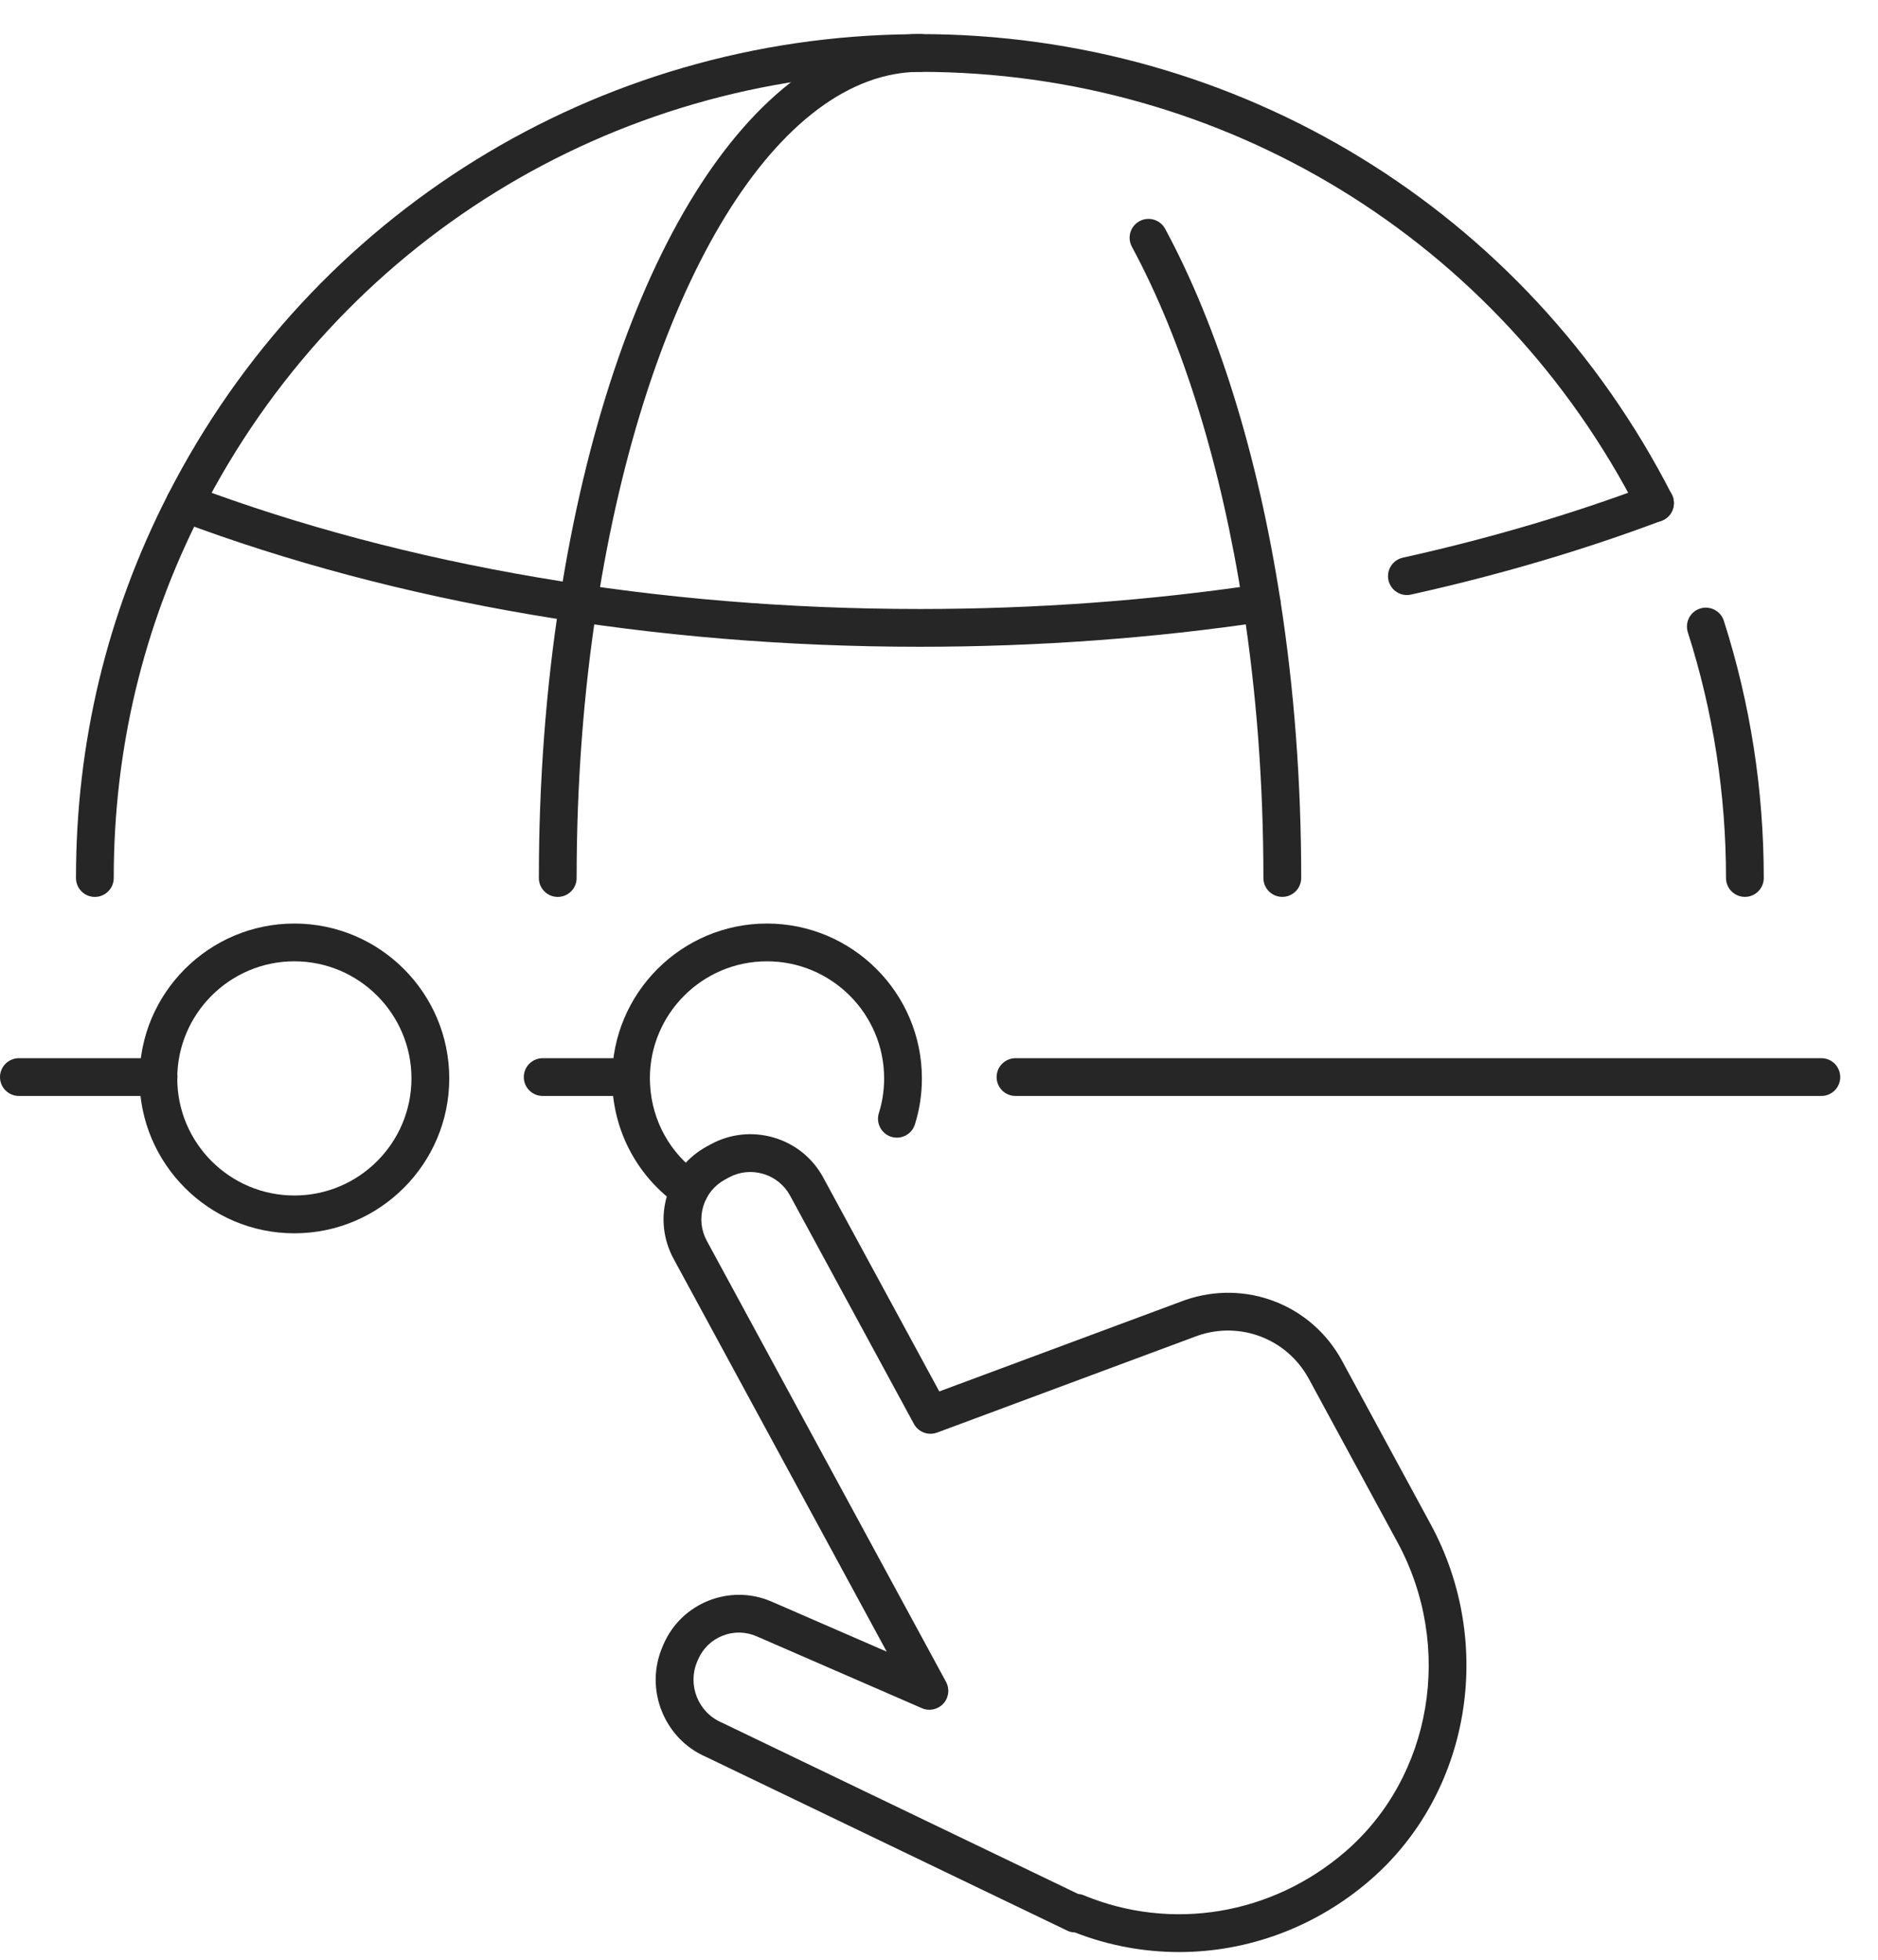
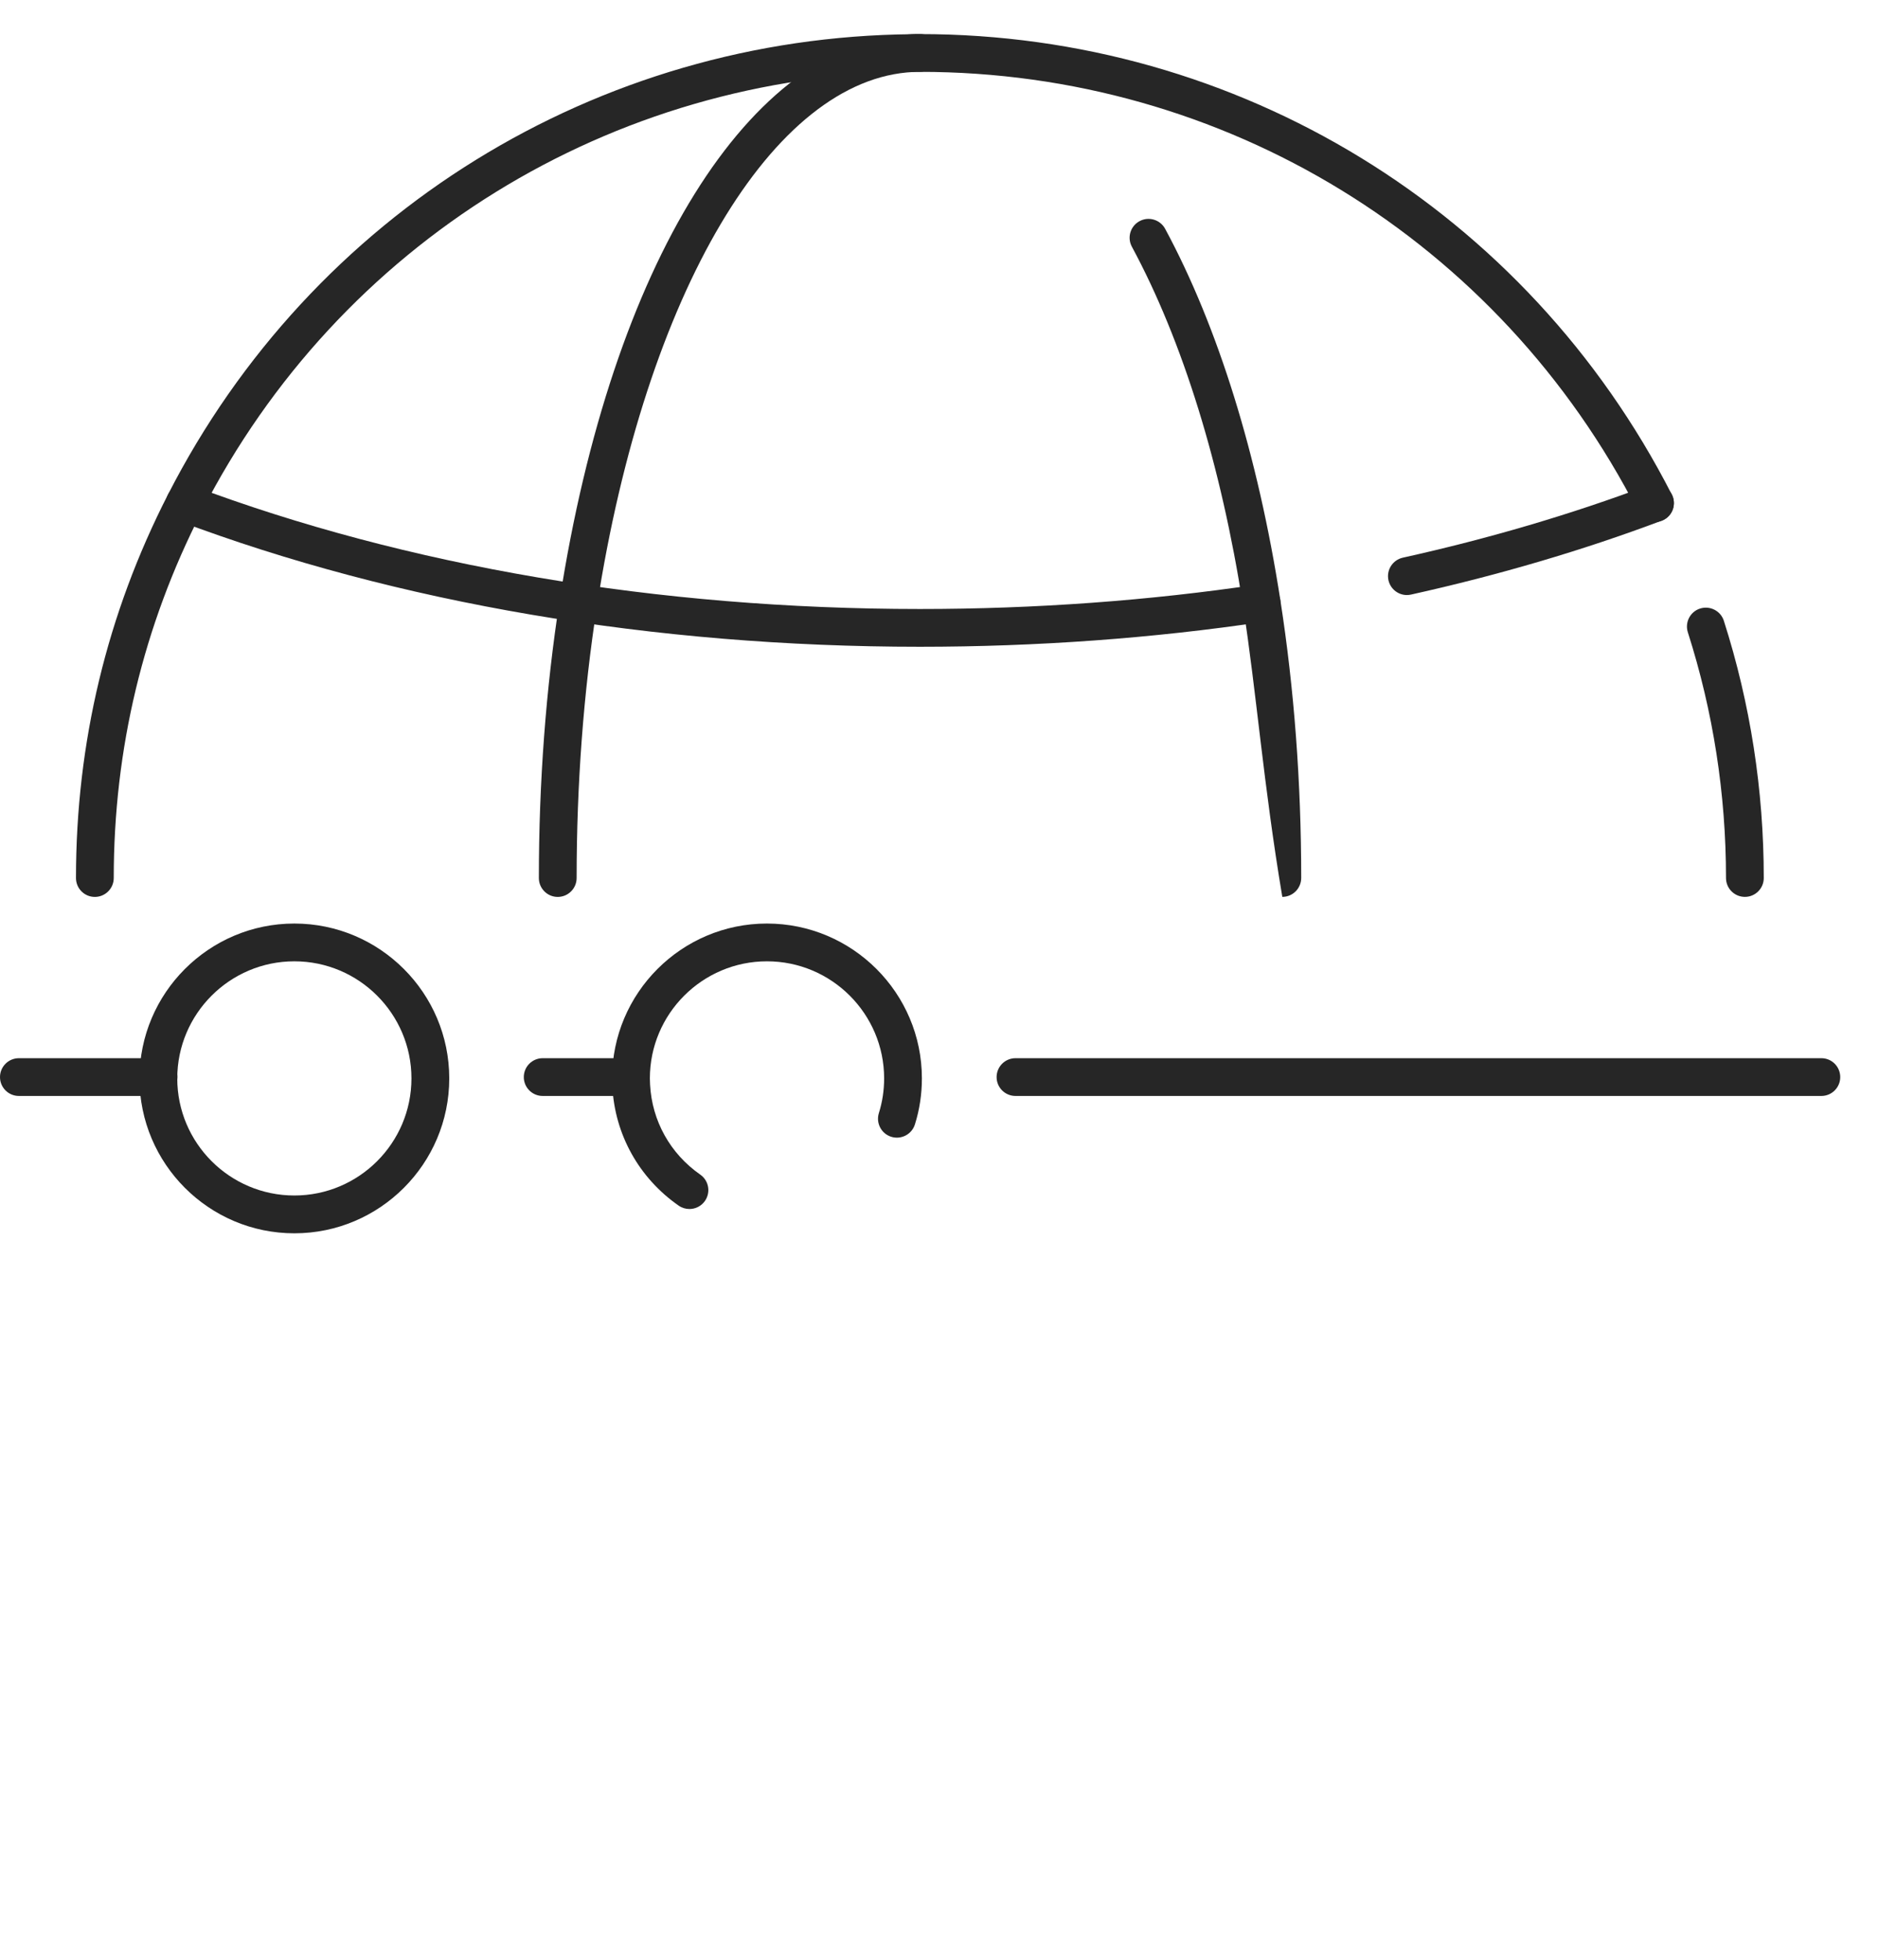
<svg xmlns="http://www.w3.org/2000/svg" width="46" height="48" viewBox="0 0 46 48" fill="none">
-   <path d="M28.88 47.811C28.02 47.811 27.155 47.653 26.326 47.33C26.265 47.329 26.206 47.318 26.151 47.291L17.287 43.028C16.797 42.816 16.407 42.412 16.205 41.899C16.003 41.386 16.013 40.825 16.233 40.319L16.254 40.27C16.697 39.253 17.884 38.786 18.901 39.228L21.719 40.453L16.5 30.833C16.241 30.356 16.183 29.806 16.338 29.286C16.492 28.765 16.84 28.336 17.317 28.077L17.411 28.026C17.888 27.767 18.437 27.71 18.958 27.864C19.478 28.018 19.908 28.366 20.166 28.844L23.007 34.08L29.025 31.843C30.512 31.327 32.125 31.954 32.871 33.328L35.043 37.333C36.635 40.266 36.01 43.932 33.558 46.051C32.219 47.208 30.559 47.811 28.88 47.811ZM26.408 46.388C26.453 46.391 26.497 46.401 26.541 46.419C28.699 47.312 31.156 46.903 32.953 45.351C35.079 43.515 35.615 40.328 34.23 37.774L32.058 33.77C31.529 32.796 30.385 32.352 29.337 32.714L22.953 35.088C22.737 35.168 22.495 35.077 22.385 34.875L19.353 29.285C19.212 29.025 18.978 28.836 18.695 28.752C18.411 28.667 18.112 28.699 17.852 28.84L17.758 28.891C17.498 29.032 17.309 29.265 17.225 29.549C17.141 29.833 17.172 30.132 17.313 30.392L23.172 41.193C23.266 41.367 23.24 41.581 23.107 41.726C22.973 41.872 22.762 41.917 22.581 41.838L18.532 40.077C18.265 39.961 17.97 39.956 17.701 40.062C17.43 40.169 17.218 40.374 17.102 40.639L17.081 40.688C16.831 41.264 17.096 41.937 17.672 42.187L26.408 46.388Z" fill="#262626" />
  <path d="M42.74 21.967C42.484 21.967 42.277 21.76 42.277 21.505C42.277 19.45 41.962 17.425 41.342 15.486C41.265 15.243 41.399 14.982 41.642 14.905C41.885 14.828 42.146 14.961 42.224 15.204C42.873 17.234 43.202 19.354 43.202 21.505C43.202 21.76 42.995 21.967 42.74 21.967Z" fill="#262626" />
  <path d="M2.323 21.968C2.068 21.968 1.861 21.761 1.861 21.505C1.861 18.196 2.619 15.035 4.115 12.112C7.635 5.225 14.621 0.905 22.346 0.838C22.396 0.835 22.462 0.835 22.531 0.835C30.337 0.835 37.394 5.156 40.949 12.112C41.066 12.34 40.976 12.618 40.748 12.735C40.521 12.851 40.242 12.761 40.126 12.533C36.728 5.888 29.988 1.76 22.534 1.76C22.477 1.759 22.426 1.76 22.373 1.763C14.975 1.827 8.302 5.954 4.939 12.533C3.51 15.325 2.786 18.344 2.786 21.505C2.786 21.76 2.579 21.968 2.323 21.968Z" fill="#262626" />
  <path d="M13.661 21.968C13.406 21.968 13.199 21.761 13.199 21.505C13.199 19.166 13.37 16.875 13.709 14.697C14.988 6.461 18.373 1.021 22.333 0.838C22.4 0.835 22.466 0.835 22.534 0.835C22.79 0.835 22.998 1.042 22.998 1.298C22.998 1.553 22.793 1.76 22.537 1.76H22.534C22.48 1.759 22.43 1.76 22.377 1.763C18.928 1.922 15.813 7.177 14.623 14.839C14.292 16.971 14.124 19.213 14.124 21.505C14.124 21.76 13.917 21.968 13.661 21.968Z" fill="#262626" />
-   <path d="M31.409 21.967C31.153 21.967 30.946 21.76 30.946 21.505C30.946 19.213 30.778 16.97 30.447 14.839C29.911 11.393 28.97 8.352 27.725 6.044C27.603 5.819 27.687 5.538 27.912 5.417C28.137 5.295 28.418 5.38 28.539 5.604C29.834 8.004 30.81 11.148 31.361 14.697C31.7 16.875 31.872 19.165 31.872 21.505C31.871 21.76 31.664 21.967 31.409 21.967Z" fill="#262626" />
+   <path d="M31.409 21.967C30.946 19.213 30.778 16.97 30.447 14.839C29.911 11.393 28.97 8.352 27.725 6.044C27.603 5.819 27.687 5.538 27.912 5.417C28.137 5.295 28.418 5.38 28.539 5.604C29.834 8.004 30.81 11.148 31.361 14.697C31.7 16.875 31.872 19.165 31.872 21.505C31.871 21.76 31.664 21.967 31.409 21.967Z" fill="#262626" />
  <path d="M22.533 15.841C16.011 15.841 9.729 14.774 4.365 12.755C4.126 12.665 4.005 12.398 4.095 12.159C4.185 11.92 4.452 11.8 4.691 11.889C9.952 13.869 16.121 14.916 22.533 14.916C25.35 14.916 28.143 14.713 30.834 14.312C31.087 14.276 31.322 14.449 31.36 14.701C31.398 14.954 31.223 15.19 30.97 15.227C28.235 15.635 25.396 15.841 22.533 15.841Z" fill="#262626" />
  <path d="M34.46 14.574C34.248 14.574 34.057 14.427 34.009 14.211C33.954 13.962 34.111 13.715 34.361 13.659C36.469 13.192 38.493 12.595 40.375 11.887C40.614 11.797 40.881 11.918 40.971 12.157C41.061 12.396 40.94 12.663 40.701 12.753C38.778 13.477 36.712 14.086 34.561 14.563C34.527 14.57 34.493 14.574 34.46 14.574Z" fill="#262626" />
  <path d="M15.447 26.843H13.292C13.037 26.843 12.83 26.636 12.83 26.381C12.83 26.125 13.037 25.918 13.292 25.918H15.447C15.703 25.918 15.91 26.125 15.91 26.381C15.91 26.636 15.703 26.843 15.447 26.843Z" fill="#262626" />
  <path d="M44.613 26.843H24.874C24.618 26.843 24.411 26.636 24.411 26.381C24.411 26.125 24.618 25.918 24.874 25.918H44.613C44.868 25.918 45.075 26.125 45.075 26.381C45.075 26.636 44.868 26.843 44.613 26.843Z" fill="#262626" />
  <path d="M3.885 26.843H0.463C0.207 26.843 0 26.636 0 26.381C0 26.125 0.207 25.918 0.463 25.918H3.885C4.14 25.918 4.347 26.125 4.347 26.381C4.347 26.636 4.14 26.843 3.885 26.843Z" fill="#262626" />
  <path d="M7.21 30.207C5.119 30.207 3.417 28.505 3.417 26.413C3.417 24.322 5.119 22.62 7.21 22.62C9.302 22.62 11.004 24.322 11.004 26.413C11.004 28.505 9.302 30.207 7.21 30.207ZM7.21 23.545C5.629 23.545 4.342 24.832 4.342 26.413C4.342 27.995 5.629 29.281 7.21 29.281C8.792 29.281 10.078 27.995 10.078 26.413C10.078 24.832 8.792 23.545 7.21 23.545Z" fill="#262626" />
  <path d="M16.887 29.612C16.796 29.612 16.704 29.585 16.623 29.529C15.652 28.852 15.06 27.789 14.999 26.614C14.996 26.549 14.993 26.48 14.993 26.413C14.993 24.322 16.694 22.62 18.785 22.62C20.879 22.62 22.581 24.322 22.581 26.413C22.581 26.799 22.524 27.178 22.41 27.54C22.334 27.784 22.073 27.919 21.83 27.843C21.587 27.767 21.451 27.507 21.527 27.263C21.613 26.991 21.656 26.704 21.656 26.413C21.656 24.832 20.369 23.545 18.786 23.545C17.204 23.545 15.918 24.832 15.918 26.413C15.918 26.463 15.921 26.515 15.923 26.565C15.97 27.454 16.417 28.257 17.153 28.77C17.362 28.916 17.413 29.204 17.267 29.414C17.177 29.543 17.033 29.612 16.887 29.612Z" fill="#262626" />
</svg>